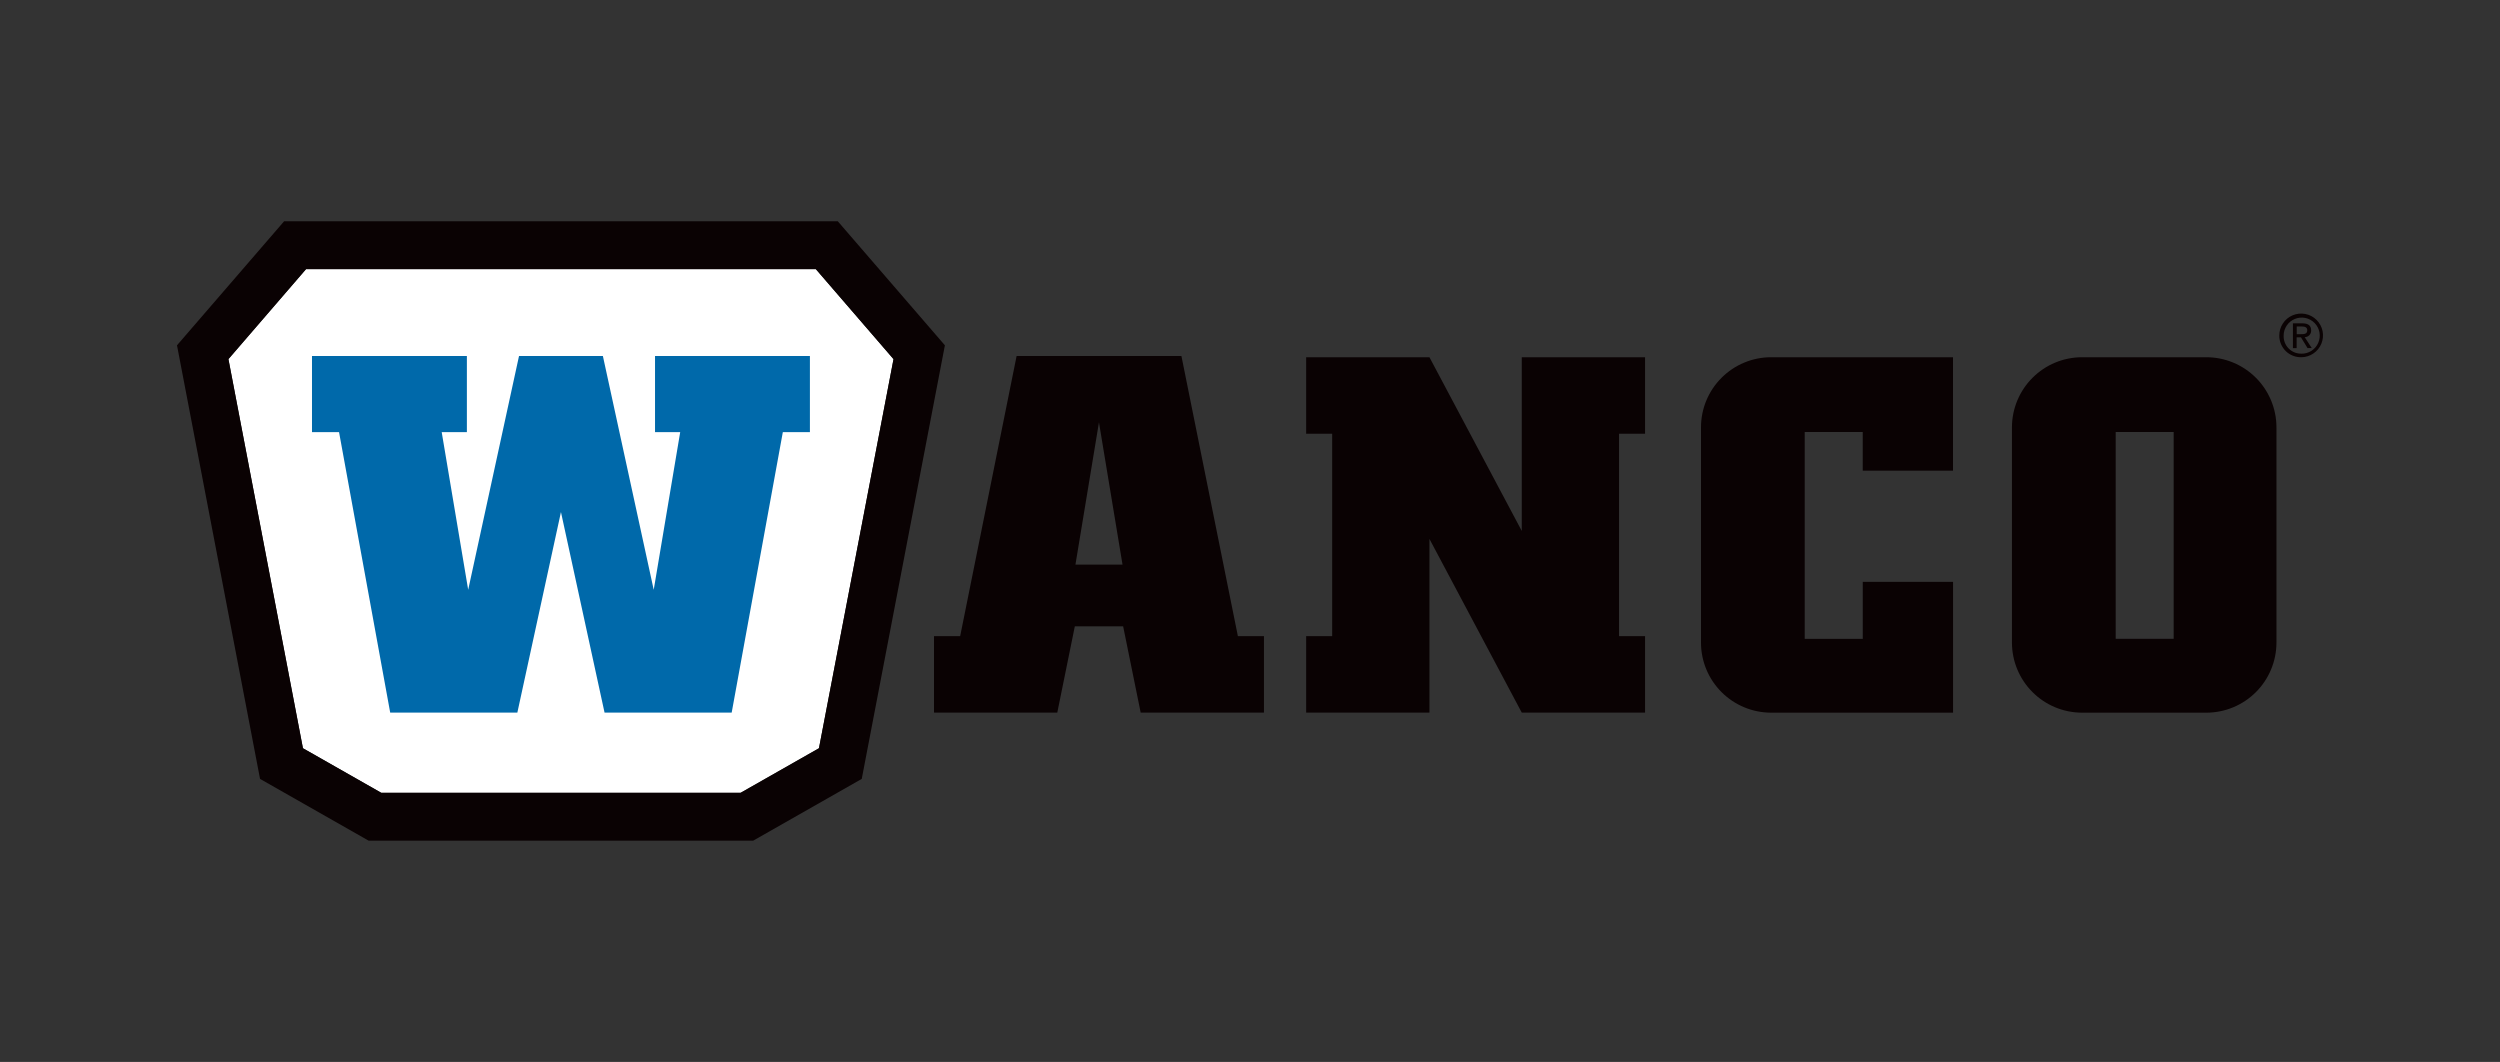
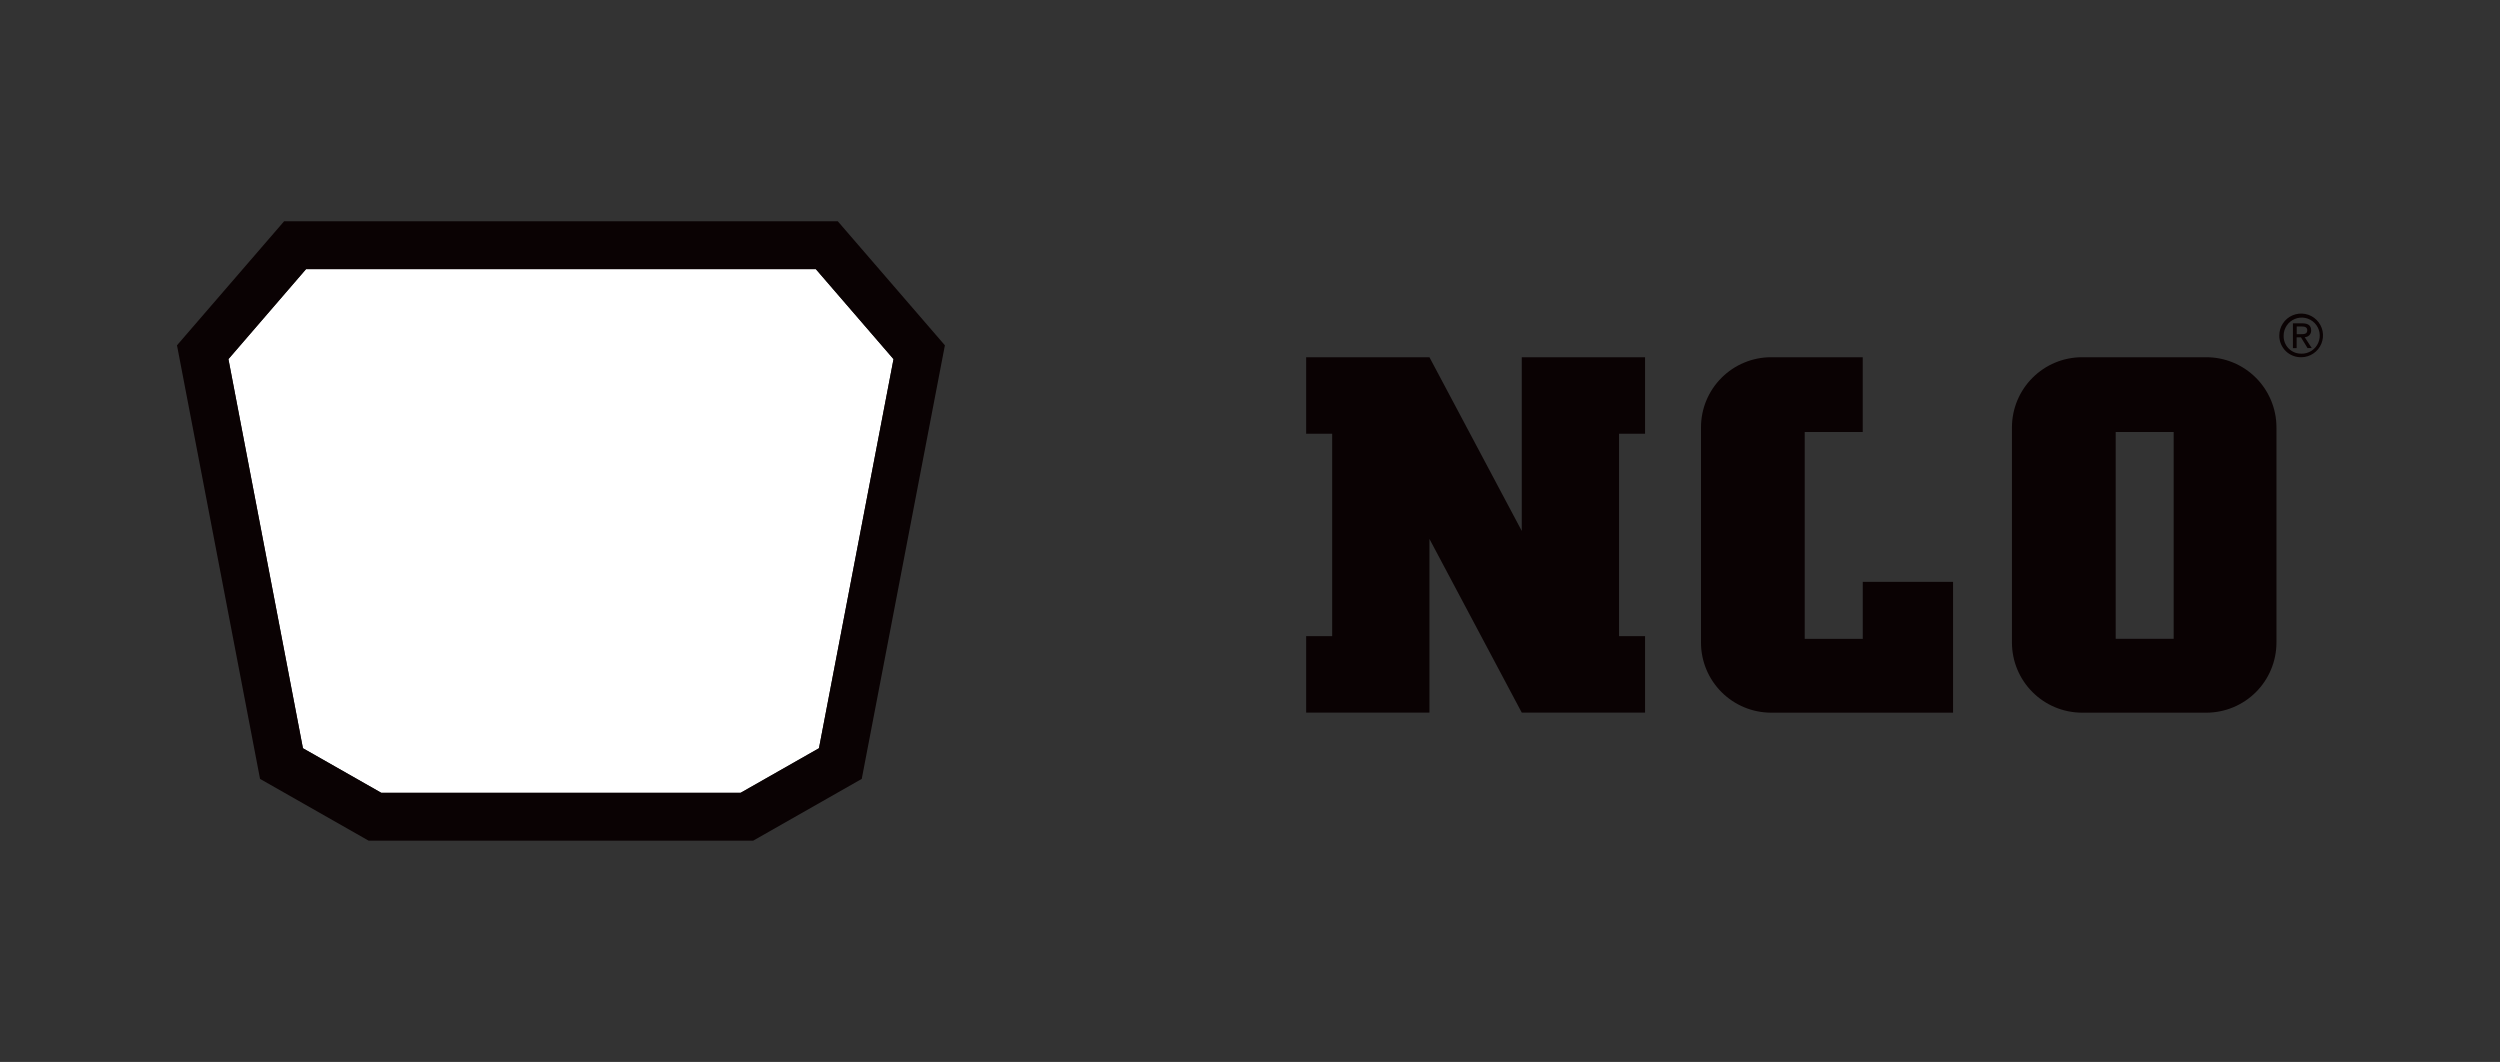
<svg xmlns="http://www.w3.org/2000/svg" width="113" height="48" viewBox="0 0 113 48" fill="none">
  <rect x="0" y="0" width="113" height="48" fill="#333333" stroke="none" />
  <g clip-path="url(#clip0_2067_18664)">
-     <path d="M53.4 16.09H45.951L43.4 28.752H42.217V32.211H47.789L48.582 28.31H50.766L51.559 32.211H57.131V28.752H55.952L53.4 16.09ZM49.673 19.09L50.738 25.52H48.61L49.673 19.09Z" fill="#0A0203" />
    <path d="M68.784 18.676V19.605V23.999L64.611 16.147H59.038V19.605H60.214V28.752H59.038V32.211H60.214H64.611V28.752V24.359L68.784 32.211H73.181H74.357V28.752H73.181V19.605H74.357V16.147H68.784V18.676Z" fill="#0A0203" />
    <path d="M99.733 16.147H94.103C93.265 16.149 92.462 16.483 91.87 17.076C91.277 17.668 90.943 18.47 90.94 19.308V29.052C90.943 29.89 91.277 30.692 91.87 31.284C92.462 31.877 93.265 32.21 94.103 32.213H99.733C100.571 32.21 101.374 31.877 101.967 31.284C102.559 30.692 102.893 29.89 102.896 29.052V19.307C102.893 18.469 102.559 17.667 101.967 17.075C101.374 16.483 100.571 16.149 99.733 16.147ZM98.25 28.875H95.629V19.527H98.25V28.875Z" fill="#0A0203" />
-     <path d="M85.23 16.147H80.048C79.21 16.149 78.407 16.483 77.814 17.076C77.221 17.668 76.887 18.47 76.885 19.308V29.052C76.887 29.89 77.221 30.692 77.814 31.284C78.407 31.877 79.21 32.21 80.048 32.213H88.278V26.299H84.197V28.876H81.573V19.527H84.195V21.274H88.276V16.147H85.23Z" fill="#0A0203" />
+     <path d="M85.23 16.147H80.048C79.21 16.149 78.407 16.483 77.814 17.076C77.221 17.668 76.887 18.47 76.885 19.308V29.052C76.887 29.89 77.221 30.692 77.814 31.284C78.407 31.877 79.21 32.21 80.048 32.213H88.278V26.299H84.197V28.876H81.573V19.527H84.195V21.274V16.147H85.23Z" fill="#0A0203" />
    <path d="M37.017 33.82L33.473 35.836H17.236L13.692 33.82L10.325 16.232L13.834 12.164H36.875L40.387 16.233L37.017 33.82Z" fill="white" />
-     <path d="M36.608 16.09H29.607V19.532H30.745L29.548 26.659L27.25 16.09H25.865H24.844H23.46L21.162 26.659L19.965 19.532H21.103V16.09H14.102V19.532H15.325L17.637 32.211H23.384L25.355 23.145L27.326 32.211H33.072L35.384 19.532H36.608V16.09Z" fill="#0069AA" />
    <path d="M42.709 15.608L37.867 10H12.843L8 15.608L11.754 35.206L16.663 37.999H34.042L38.951 35.206L42.709 15.608ZM37.017 33.82L33.473 35.836H17.236L13.693 33.82L10.325 16.232L13.834 12.164H36.875L40.387 16.233L37.017 33.82Z" fill="#0A0203" />
    <path d="M103.024 15.17C103.022 14.975 103.079 14.783 103.186 14.62C103.293 14.456 103.446 14.328 103.627 14.252C103.807 14.175 104.006 14.154 104.198 14.191C104.39 14.227 104.567 14.32 104.706 14.458C104.845 14.595 104.941 14.771 104.98 14.963C105.019 15.154 105 15.353 104.926 15.534C104.852 15.715 104.726 15.87 104.563 15.979C104.401 16.088 104.21 16.147 104.014 16.147C103.885 16.149 103.756 16.126 103.636 16.077C103.515 16.029 103.406 15.958 103.314 15.867C103.222 15.776 103.149 15.667 103.099 15.548C103.049 15.428 103.024 15.3 103.024 15.17ZM104.014 15.986C104.177 15.991 104.337 15.947 104.474 15.86C104.611 15.773 104.719 15.647 104.784 15.498C104.849 15.35 104.869 15.185 104.84 15.025C104.811 14.866 104.735 14.718 104.622 14.602C104.509 14.486 104.363 14.406 104.204 14.372C104.045 14.339 103.88 14.354 103.73 14.415C103.579 14.476 103.45 14.58 103.36 14.715C103.269 14.85 103.22 15.008 103.22 15.17C103.217 15.277 103.234 15.383 103.272 15.482C103.311 15.581 103.369 15.671 103.443 15.747C103.517 15.823 103.606 15.884 103.704 15.925C103.802 15.966 103.908 15.986 104.014 15.985V15.986ZM103.81 15.736H103.64V14.615H104.067C104.333 14.615 104.464 14.717 104.464 14.934C104.466 14.973 104.46 15.013 104.446 15.05C104.432 15.087 104.411 15.12 104.384 15.149C104.356 15.178 104.324 15.2 104.287 15.216C104.251 15.232 104.212 15.24 104.172 15.24L104.492 15.734H104.301L104.004 15.247H103.808V15.734L103.81 15.736ZM104.014 15.105C104.159 15.105 104.288 15.095 104.288 14.923C104.288 14.784 104.161 14.757 104.043 14.757H103.811V15.105H104.015H104.014Z" fill="#0A0203" />
  </g>
  <defs>
    <clipPath id="clip0_2067_18664">
      <rect width="97" height="28" fill="white" transform="translate(8 10)" />
    </clipPath>
  </defs>
</svg>